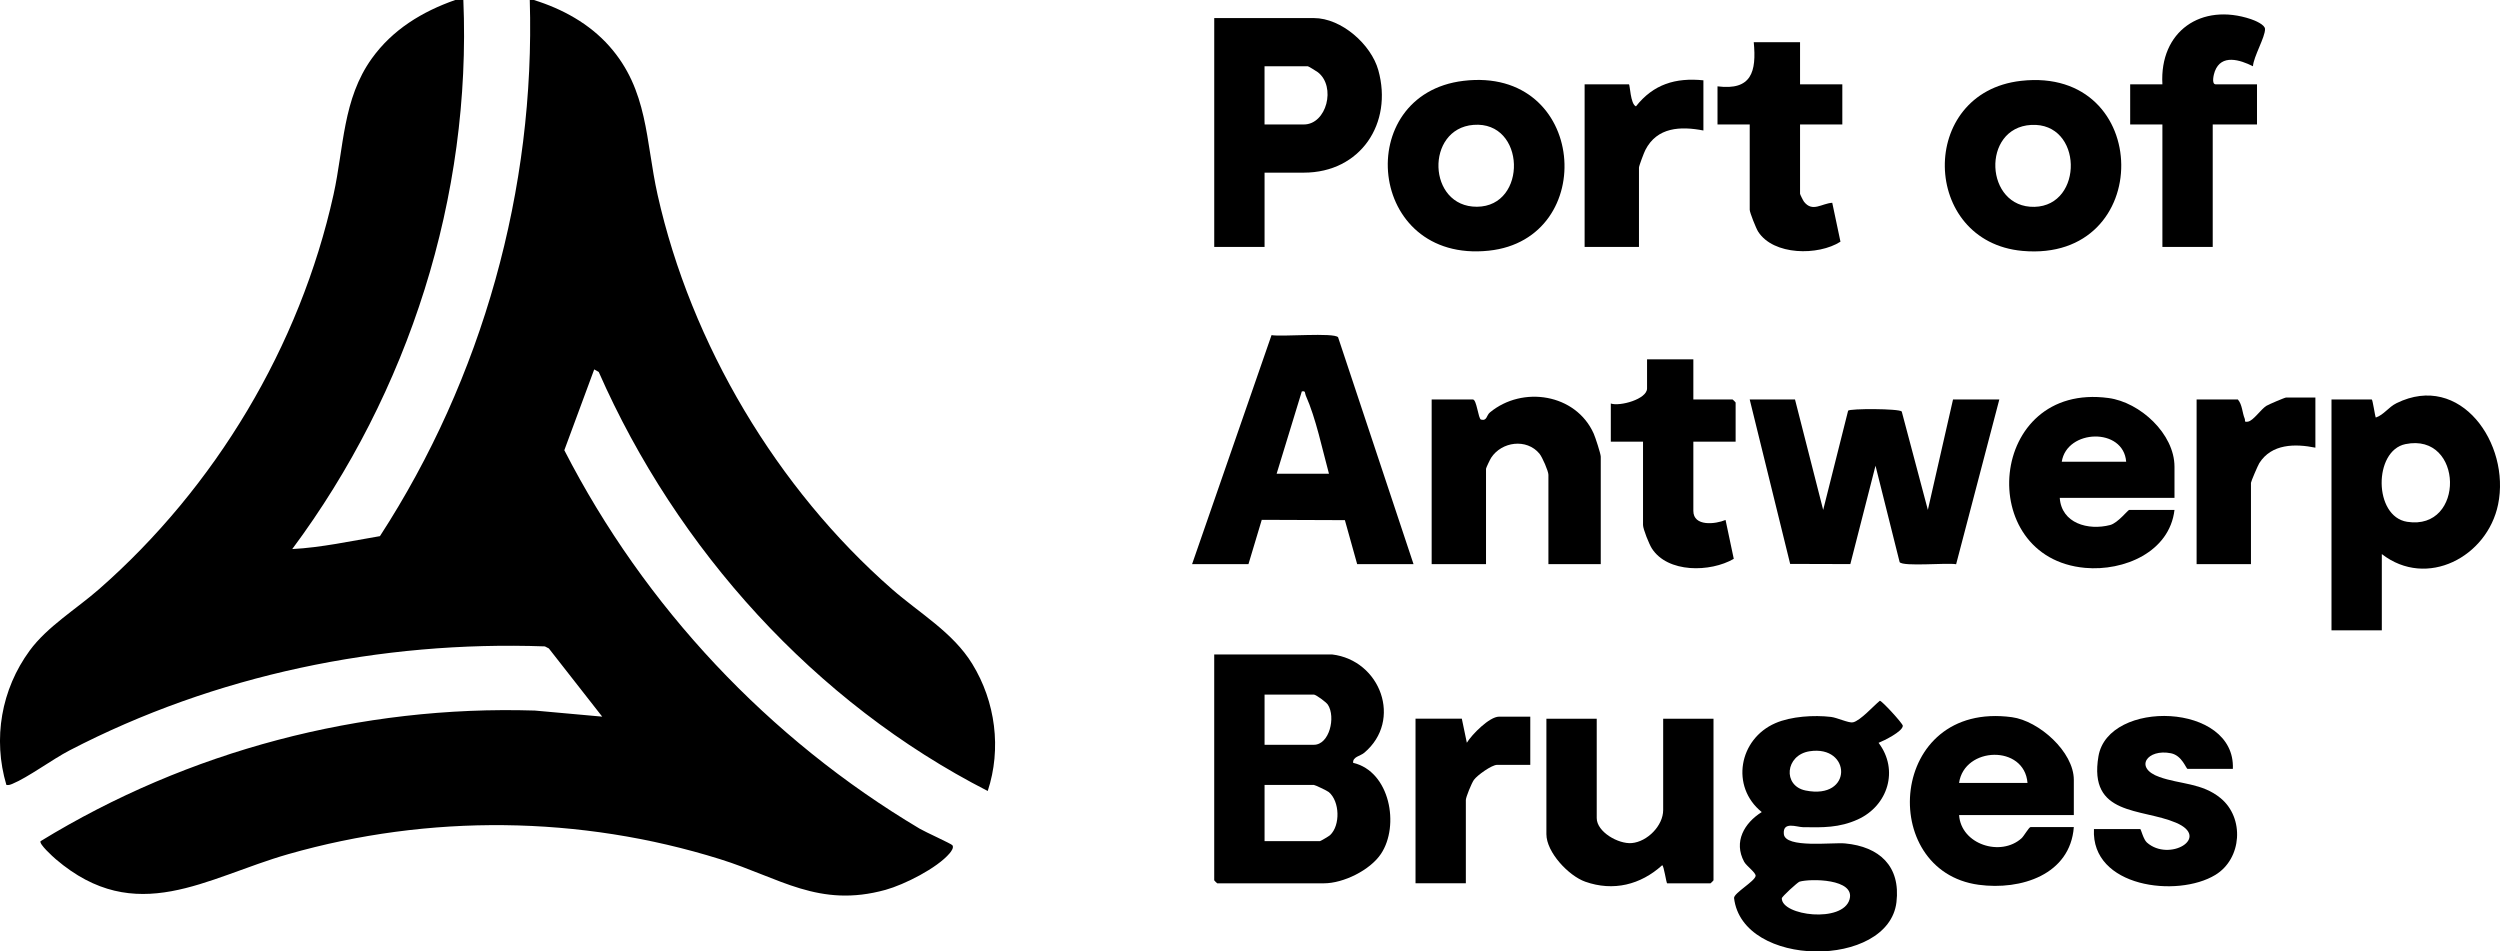
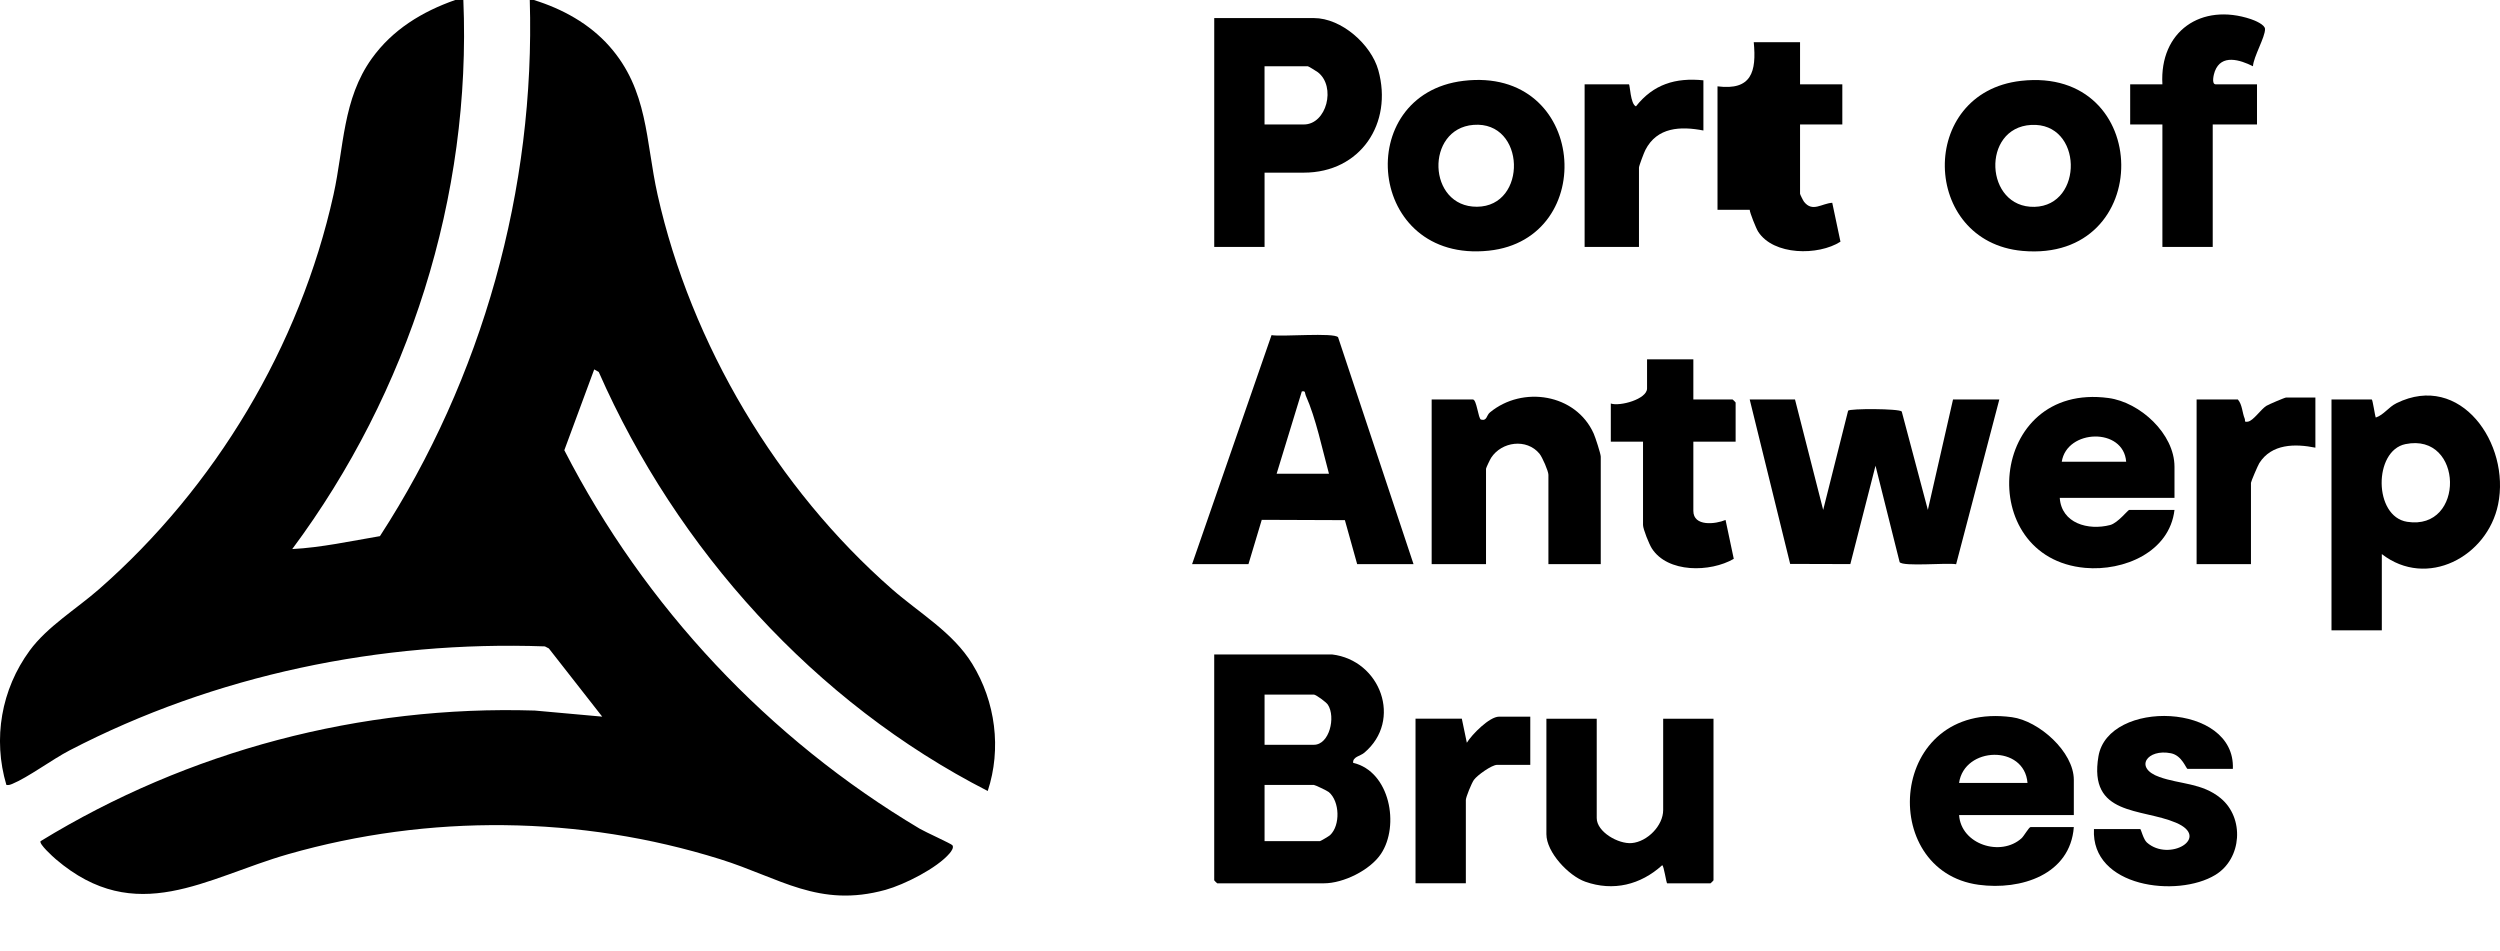
<svg xmlns="http://www.w3.org/2000/svg" width="268" height="102" viewBox="0 0 268 102" fill="none">
  <g clip-path="url(#clip0_2181_892)">
    <path d="M49.671 -0C50.554 21.048 43.831 42.049 31.328 58.859C34.414 58.702 37.626 57.999 40.729 57.475C51.709 40.554 57.4 20.248 56.791 -0H57.223C60.275 0.942 63.182 2.536 65.318 4.947C69.506 9.672 69.195 15.081 70.493 20.878C74.076 36.88 83.305 52.381 95.633 63.166C98.568 65.735 102.147 67.781 104.226 71.167C106.717 75.221 107.378 80.266 105.885 84.794C87.339 75.316 72.54 58.859 64.184 39.873L63.7 39.599L60.495 48.262C69.104 65.036 82.376 79.183 98.592 88.836C99.166 89.179 101.987 90.451 102.099 90.611C102.276 90.863 101.978 91.264 101.799 91.476C100.453 93.067 96.95 94.831 94.935 95.39C87.778 97.372 83.607 94.107 77.188 92.101C62.191 87.415 46.003 87.251 30.893 91.568C22.09 94.085 14.587 99.468 5.974 92.099C5.674 91.842 4.149 90.464 4.35 90.173C20.192 80.477 38.682 75.592 57.338 76.172L64.558 76.824L58.837 69.513L58.411 69.293C40.805 68.668 23.036 72.351 7.443 80.449C5.618 81.396 2.989 83.347 1.322 84.031C1.104 84.12 0.924 84.191 0.683 84.143C-0.786 79.189 0.134 73.902 3.181 69.744C5.069 67.167 8.19 65.286 10.611 63.164C23.09 52.226 32.151 37.112 35.751 20.875C36.878 15.79 36.725 10.625 39.867 6.258C42.092 3.166 45.249 1.248 48.804 -0.002H49.668L49.671 -0Z" fill="black" />
    <path d="M142.79 70.156C147.999 70.772 150.381 77.223 146.243 80.701C145.818 81.059 145.001 81.12 145.055 81.775C149.001 82.694 150.066 88.502 148.04 91.534C146.869 93.287 144.012 94.691 141.926 94.691H130.488C130.464 94.691 130.164 94.391 130.164 94.368V70.158H142.787L142.79 70.156ZM135.561 79.841H140.848C142.517 79.841 143.209 76.869 142.349 75.545C142.168 75.265 141.064 74.46 140.848 74.46H135.561V79.841ZM135.561 90.171H141.496C141.559 90.171 142.463 89.641 142.58 89.531C143.699 88.487 143.628 85.907 142.451 84.913C142.276 84.767 140.969 84.145 140.848 84.145H135.561V90.171Z" fill="black" />
    <path d="M151.53 60.472H145.487L144.172 55.76L135.26 55.726L133.835 60.475H127.792L136.308 35.926C137.392 36.12 143.005 35.626 143.442 36.153L151.53 60.475V60.472ZM136.854 50.787H142.466C141.755 48.18 141.075 44.859 139.975 42.394C139.859 42.133 139.995 41.872 139.554 41.962L136.854 50.787Z" fill="black" />
-     <path d="M201.38 79.63C203.585 82.528 202.393 86.376 199.155 87.844C197.175 88.743 195.408 88.711 193.279 88.674C192.598 88.662 191.097 88.014 191.227 89.408C191.372 90.96 196.451 90.287 197.793 90.415C201.471 90.76 203.756 92.854 203.3 96.712C202.456 103.855 186.767 103.818 185.89 96.259C185.894 95.724 188.102 94.484 188.201 93.908C188.262 93.559 187.223 92.845 186.972 92.382C185.817 90.242 186.983 88.224 188.86 87.053C185.484 84.333 186.408 79.224 190.316 77.525C192.009 76.787 194.462 76.638 196.287 76.854C196.933 76.93 198.192 77.529 198.633 77.436C199.421 77.27 200.851 75.662 201.518 75.122C201.713 75.088 203.978 77.557 203.98 77.799C203.985 78.411 201.963 79.401 201.382 79.632L201.38 79.63ZM193.989 80.535C191.369 80.943 191.084 84.238 193.553 84.741C198.672 85.78 198.467 79.841 193.989 80.535ZM192.901 94.519C192.711 94.575 191.009 96.119 191.009 96.3C191.002 98.168 197.542 98.974 198.272 96.414C198.905 94.195 194.076 94.169 192.899 94.517L192.901 94.519Z" fill="black" />
    <path d="M192.425 42.825L195.445 54.663L198.118 44.026C198.28 43.785 203.596 43.791 203.866 44.113L206.667 54.66L209.364 42.825H214.327L209.697 60.486C208.742 60.304 204.025 60.768 203.641 60.261L201.054 49.925L198.356 60.47L191.905 60.451L187.568 42.825H192.423H192.425Z" fill="black" />
    <path d="M255.331 59.397V67.574H249.936V42.825H254.251C254.351 42.825 254.586 44.548 254.685 44.762C255.56 44.462 256.037 43.647 256.912 43.218C263.769 39.847 269.13 47.576 267.797 54.072C266.646 59.688 260.16 63.138 255.331 59.397ZM257.862 47.609C254.431 48.314 254.435 55.37 258.042 55.937C264.301 56.923 264.104 46.325 257.862 47.609Z" fill="black" />
    <path d="M135.561 18.508V26.47H130.166V1.937H140.848C143.798 1.937 146.988 4.757 147.757 7.529C149.338 13.213 145.854 18.508 139.768 18.508H135.561ZM135.561 13.343H139.768C142.215 13.343 143.252 9.286 141.278 7.746C141.124 7.628 140.262 7.102 140.198 7.102H135.558V13.343H135.561Z" fill="black" />
    <path d="M171.601 60.473H165.99V50.895C165.99 50.509 165.339 49.006 165.026 48.629C163.648 46.977 160.983 47.335 159.849 49.075C159.739 49.243 159.301 50.16 159.301 50.25V60.473H153.474V42.825H157.897C158.303 42.825 158.469 44.889 158.761 44.98C159.428 45.148 159.324 44.542 159.718 44.214C163.21 41.32 168.935 42.204 170.845 46.483C171.02 46.873 171.601 48.652 171.601 48.956V60.471V60.473Z" fill="black" />
    <path d="M233.105 53.371H220.805C220.993 56.108 223.857 56.893 226.207 56.282C227.032 56.069 228.118 54.663 228.25 54.663H233.105C232.574 59.187 227.679 61.247 223.531 60.876C211.593 59.81 213.062 40.917 226.036 42.668C229.416 43.123 233.105 46.504 233.105 50.037V53.373V53.371ZM227.926 49.498C227.641 45.791 221.563 45.995 221.021 49.498H227.926Z" fill="black" />
    <path d="M156.877 8.667C170.128 7.071 171.46 25.627 159.597 26.873C146.508 28.249 144.904 10.11 156.877 8.667ZM157.957 13.386C152.78 13.793 153.001 22.189 158.329 22.163C163.78 22.135 163.571 12.944 157.957 13.386Z" fill="black" />
    <path d="M216.654 8.667C230.848 7.065 231.059 28.171 216.814 26.897C205.922 25.922 205.548 9.92 216.654 8.667ZM217.74 13.392C212.375 13.69 212.755 22.299 218.096 22.174C223.401 22.049 223.291 13.084 217.74 13.392Z" fill="black" />
    <path d="M222.314 87.374H210.015C210.22 90.523 214.483 91.881 216.714 89.858C216.958 89.638 217.507 88.664 217.675 88.664H222.314C221.93 93.77 216.643 95.459 212.12 94.849C201.192 93.376 202.416 75.094 215.677 76.882C218.567 77.272 222.314 80.591 222.314 83.606V87.372V87.374ZM217.349 83.93C217.017 79.809 210.574 80.014 210.012 83.93H217.349Z" fill="black" />
    <path d="M171.169 77.044V87.698C171.169 89.186 173.502 90.501 174.921 90.378C176.59 90.234 178.292 88.515 178.292 86.837V77.046H183.687V94.37C183.687 94.394 183.387 94.693 183.363 94.693H178.724C178.622 94.693 178.368 92.75 178.182 92.755C175.882 94.847 172.947 95.582 169.942 94.519C168.154 93.887 165.774 91.364 165.774 89.421V77.046H171.169V77.044Z" fill="black" />
    <path d="M239.362 82.422H234.507C234.351 82.422 233.928 80.995 232.731 80.751C230.198 80.236 228.714 82.304 231.479 83.292C233.71 84.087 236.055 83.921 238.049 85.562C240.623 87.682 240.347 92.045 237.489 93.788C233.414 96.272 224.144 95.121 224.472 88.877H229.436C229.515 88.877 229.759 89.971 230.148 90.318C232.533 92.433 237.053 89.8 233.254 88.189C229.531 86.611 223.865 87.488 224.954 81.075C225.995 74.93 239.666 75.295 239.362 82.422Z" fill="black" />
    <path d="M231.809 9.038C231.487 3.362 235.971 0.267 241.299 2.051C241.729 2.195 242.798 2.642 242.811 3.108C242.835 3.97 241.582 6.066 241.517 7.102C240.133 6.409 238.133 5.769 237.429 7.647C237.312 7.958 237.042 9.04 237.528 9.04H241.951V13.345H237.204V26.472H231.809V13.345H228.355V9.04H231.809V9.038Z" fill="black" />
    <path d="M181.527 38.521V42.825H185.735C185.758 42.825 186.059 43.125 186.059 43.149V47.346H181.527V54.771C181.527 56.47 183.903 56.196 184.979 55.739L185.86 59.908C183.354 61.366 178.765 61.443 177.072 58.782C176.789 58.338 176.132 56.72 176.132 56.276V47.346H172.679V43.257C173.642 43.591 176.564 42.793 176.564 41.644V38.523H181.527V38.521Z" fill="black" />
-     <path d="M192.965 4.52V9.04H197.497V13.345H192.965V20.77C192.965 20.848 193.3 21.512 193.395 21.633C194.3 22.778 195.276 21.811 196.417 21.738L197.298 25.909C194.924 27.427 190.112 27.399 188.469 24.824C188.253 24.486 187.57 22.78 187.57 22.491V13.345H184.117V9.256C187.771 9.722 188.307 7.684 188.002 4.522H192.965V4.52Z" fill="black" />
+     <path d="M192.965 4.52V9.04H197.497V13.345H192.965V20.77C192.965 20.848 193.3 21.512 193.395 21.633C194.3 22.778 195.276 21.811 196.417 21.738L197.298 25.909C194.924 27.427 190.112 27.399 188.469 24.824C188.253 24.486 187.57 22.78 187.57 22.491H184.117V9.256C187.771 9.722 188.307 7.684 188.002 4.522H192.965V4.52Z" fill="black" />
    <path d="M248.21 42.61V47.99C246.031 47.551 243.523 47.563 242.202 49.64C242.046 49.886 241.303 51.624 241.303 51.758V60.473H235.476V42.825H239.899C240.379 43.378 240.361 44.232 240.636 44.889C240.72 45.092 240.513 45.273 240.981 45.2C241.558 45.107 242.348 43.891 242.955 43.507C243.204 43.352 244.942 42.612 245.078 42.612H248.208L248.21 42.61Z" fill="black" />
    <path d="M182.605 8.609V13.99C180.154 13.513 177.642 13.625 176.385 16.073C176.238 16.36 175.698 17.777 175.698 17.971V26.472H169.871V9.038H174.618C174.744 9.038 174.767 11.158 175.374 11.402C177.247 9.03 179.614 8.309 182.603 8.609H182.605Z" fill="black" />
    <path d="M164.046 76.828V81.993H160.484C159.925 81.993 158.366 83.097 158.001 83.606C157.759 83.947 157.139 85.448 157.139 85.759V94.689H151.744V77.042H156.707L157.245 79.623C157.787 78.735 159.666 76.826 160.698 76.826H164.044L164.046 76.828Z" fill="black" />
  </g>
  <defs>
    <clipPath id="clip0_2181_892">
      <rect width="268" height="102" fill="white" />
    </clipPath>
  </defs>
</svg>